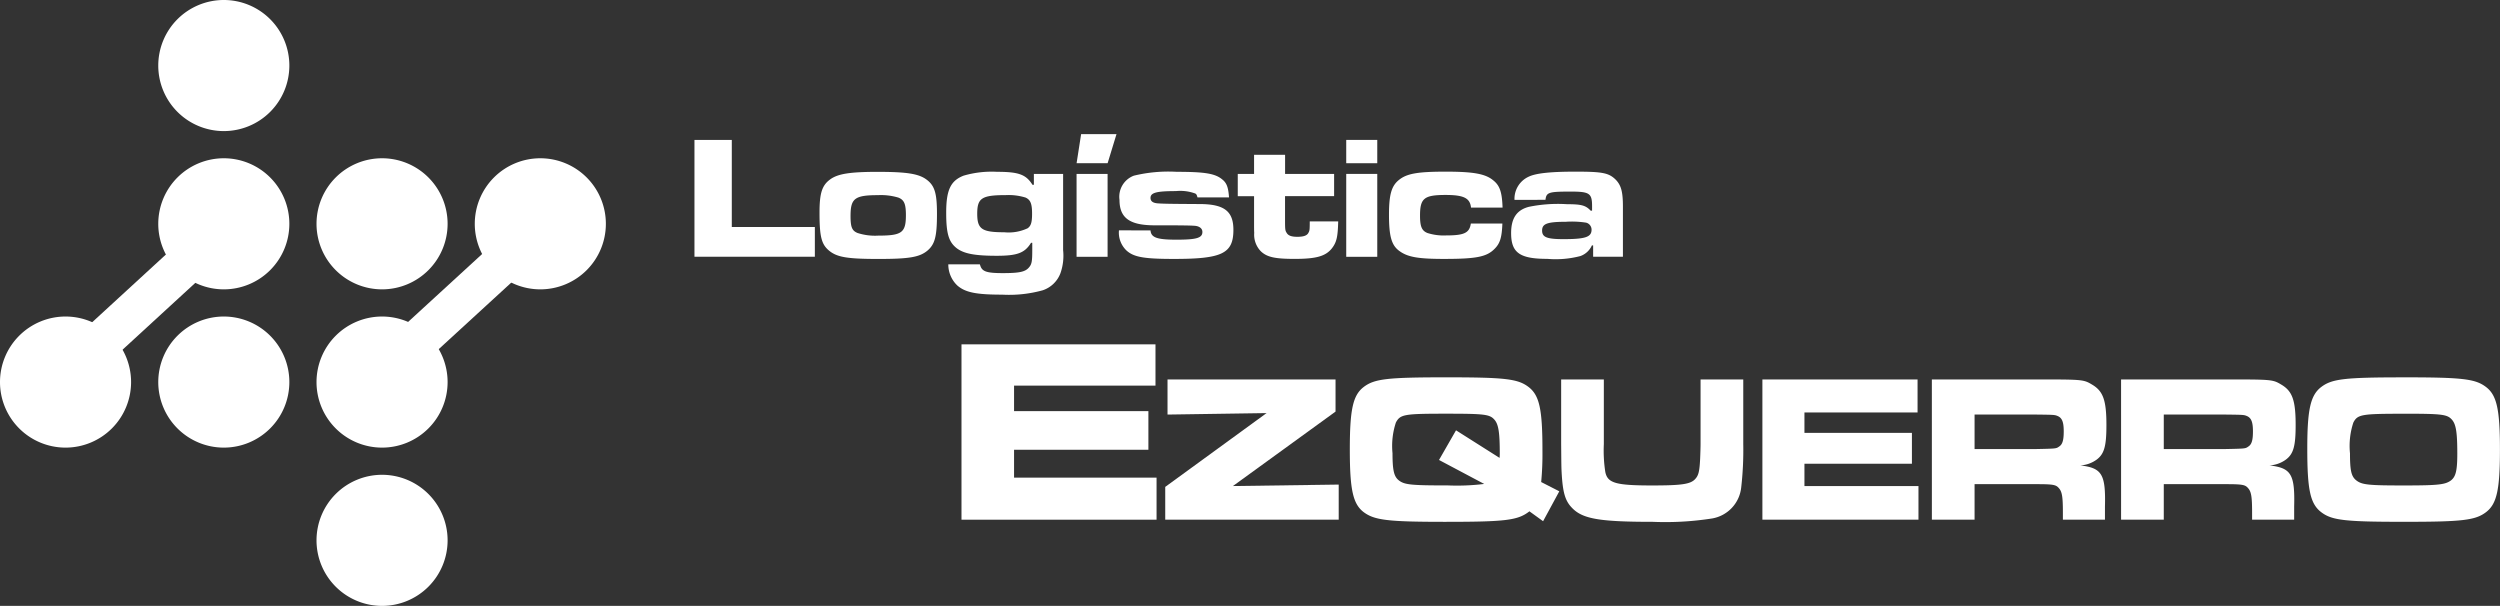
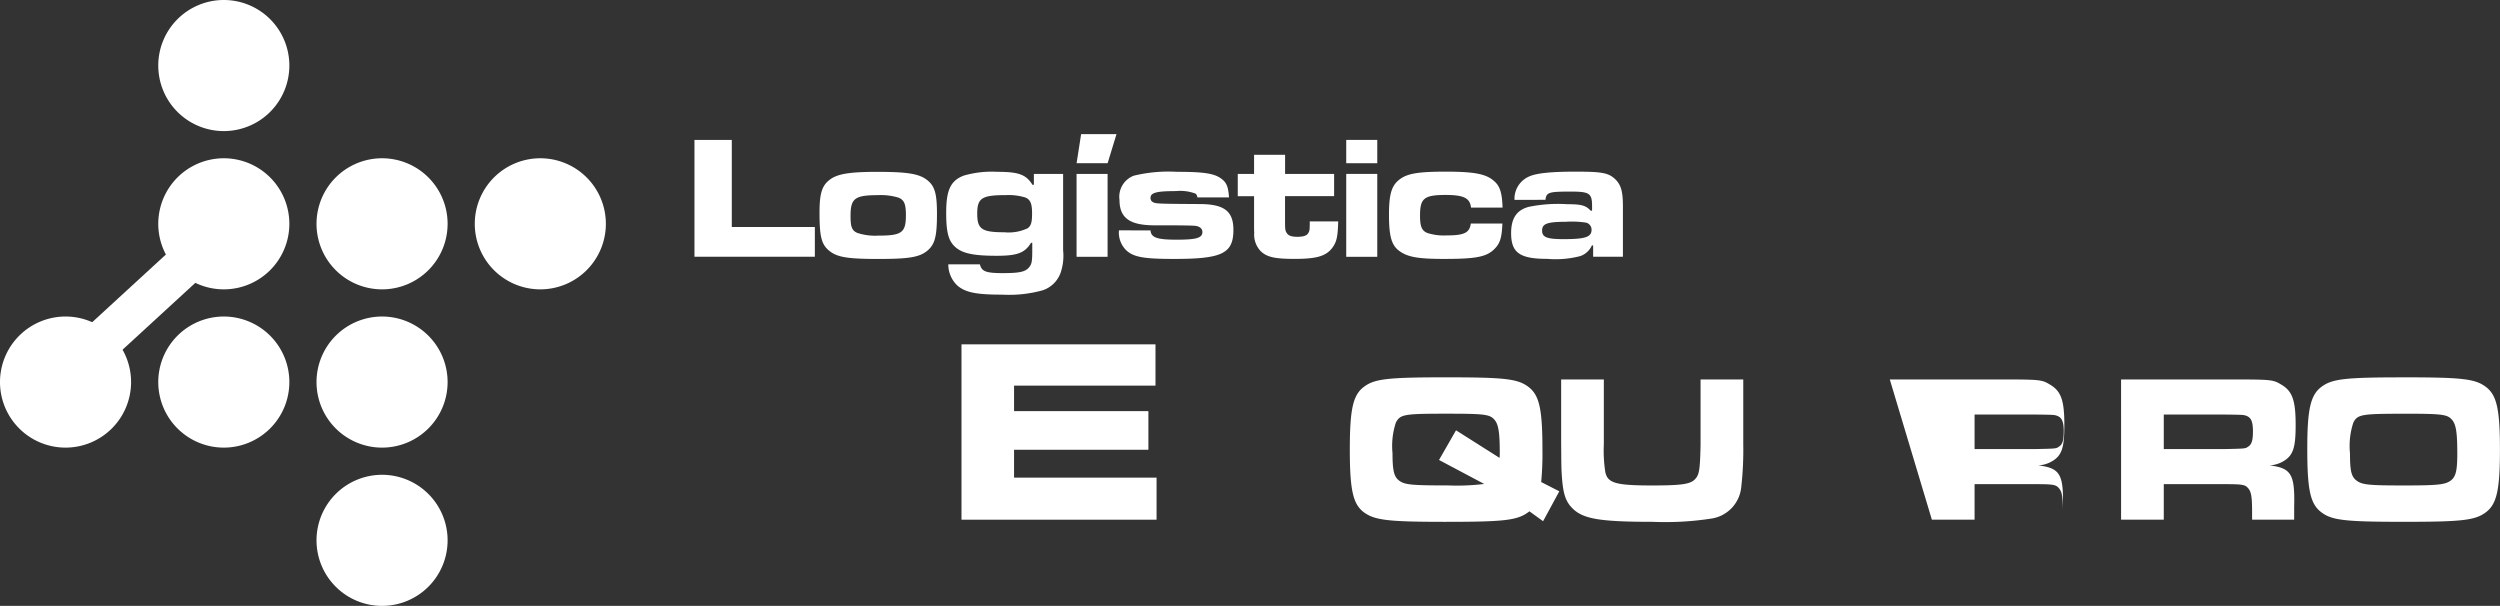
<svg xmlns="http://www.w3.org/2000/svg" id="Grupo_4" data-name="Grupo 4" width="275.97" height="66.881" viewBox="0 0 275.97 66.881">
  <rect x="0" y="0" width="275.97" height="66.881" fill="#333333" stroke="none" />
  <defs>
    <clipPath id="clip-path">
      <rect id="Rectángulo_6" data-name="Rectángulo 6" width="275.97" height="66.881" fill="none" />
    </clipPath>
  </defs>
  <g id="Grupo_3" data-name="Grupo 3" transform="translate(0 0)" clip-path="url(#clip-path)">
    <path id="Trazado_26" data-name="Trazado 26" d="M10.594,17.829a7.235,7.235,0,1,1,7.235,7.235,7.234,7.234,0,0,1-7.235-7.235" transform="translate(6.877 6.877)" fill="#fff" />
    <path id="Trazado_27" data-name="Trazado 27" d="M21.187,17.829a7.235,7.235,0,1,1,7.235,7.235,7.234,7.234,0,0,1-7.235-7.235" transform="translate(13.753 6.877)" fill="#fff" />
    <path id="Trazado_28" data-name="Trazado 28" d="M31.781,17.829a7.235,7.235,0,1,1,7.235,7.235,7.234,7.234,0,0,1-7.235-7.235" transform="translate(20.629 6.877)" fill="#fff" />
    <path id="Trazado_29" data-name="Trazado 29" d="M0,28.423a7.235,7.235,0,1,1,7.235,7.235A7.234,7.234,0,0,1,0,28.423" transform="translate(0 13.753)" fill="#fff" />
    <path id="Trazado_30" data-name="Trazado 30" d="M10.594,28.423a7.235,7.235,0,1,1,7.235,7.235,7.234,7.234,0,0,1-7.235-7.235" transform="translate(6.877 13.753)" fill="#fff" />
    <path id="Trazado_31" data-name="Trazado 31" d="M21.187,28.423a7.235,7.235,0,1,1,7.235,7.235,7.234,7.234,0,0,1-7.235-7.235" transform="translate(13.753 13.753)" fill="#fff" />
    <path id="Trazado_32" data-name="Trazado 32" d="M21.187,39.017a7.235,7.235,0,1,1,7.235,7.235,7.234,7.234,0,0,1-7.235-7.235" transform="translate(13.753 20.63)" fill="#fff" />
    <path id="Trazado_33" data-name="Trazado 33" d="M10.594,7.235a7.235,7.235,0,1,1,7.235,7.235,7.234,7.234,0,0,1-7.235-7.235" transform="translate(6.877 0)" fill="#fff" />
    <rect id="Rectángulo_4" data-name="Rectángulo 4" width="18.417" height="4.501" transform="translate(6.897 38.581) rotate(-42.565)" fill="#fff" />
-     <rect id="Rectángulo_5" data-name="Rectángulo 5" width="18.417" height="4.501" transform="matrix(0.737, -0.676, 0.676, 0.737, 41.865, 38.456)" fill="#fff" />
    <path id="Trazado_34" data-name="Trazado 34" d="M64.36,23.05V42.406H85.893V37.763H70.163V34.686H84.992V30.422H70.163V27.606H85.775V23.05Z" transform="translate(41.777 14.962)" fill="#fff" />
-     <path id="Trazado_35" data-name="Trazado 35" d="M78.252,25.4v3.877l10.934-.163L78,37.261v3.621H97.149V37.005l-11.677.162L96.8,28.949V25.4Z" transform="translate(50.628 16.486)" fill="#fff" />
    <path id="Trazado_36" data-name="Trazado 36" d="M102.078,31.106,100.2,34.38l4.99,2.647a24.52,24.52,0,0,1-3.992.163c-4.087,0-4.806-.071-5.432-.557-.534-.419-.7-1.092-.7-2.995a8.254,8.254,0,0,1,.373-3.391c.486-.905.905-.975,5.548-.975,4.319,0,4.829.069,5.363.7.417.511.557,1.393.557,3.692a4.576,4.576,0,0,1-.023.486Zm11.4,6.733-2-1.022a32.921,32.921,0,0,0,.14-3.481c0-4.55-.327-6.084-1.532-7.012-1.184-.905-2.624-1.067-9.1-1.067s-7.916.162-9.1,1.067-1.532,2.462-1.532,6.9c0,4.456.348,6.011,1.532,6.916,1.184.882,2.647,1.069,8.937,1.069,6.756,0,8.081-.162,9.357-1.161l1.509,1.092Z" transform="translate(58.65 16.395)" fill="#fff" fill-rule="evenodd" />
    <path id="Trazado_37" data-name="Trazado 37" d="M104.5,25.4v7.127c.023,2.507.023,2.507.046,3.018.117,2.276.373,3.227,1.138,4.016,1.161,1.232,3.018,1.557,8.938,1.557a33.385,33.385,0,0,0,6.547-.373,3.887,3.887,0,0,0,3.2-3.366,36.4,36.4,0,0,0,.233-4.852V25.4h-4.713v7.127c0,.325-.023,1.069-.046,1.6-.069,1.463-.185,1.88-.557,2.276-.51.557-1.486.7-4.735.7-4.017,0-4.923-.256-5.177-1.486a15.519,15.519,0,0,1-.163-3.087V25.4Z" transform="translate(67.833 16.486)" fill="#fff" />
-     <path id="Trazado_38" data-name="Trazado 38" d="M117.971,25.4V40.882H135.2V37.167H122.613v-2.46h11.864V31.294H122.613V29.042H135.1V25.4Z" transform="translate(76.576 16.486)" fill="#fff" />
-     <path id="Trazado_39" data-name="Trazado 39" d="M134.029,33.082V29.274h6.639c2.136.025,2.2.025,2.53.163.488.209.674.65.674,1.7,0,.975-.14,1.438-.511,1.671-.325.233-.325.233-2.693.279Zm-4.713,7.8h4.713V36.959h6.662c1.951,0,2.3.046,2.624.417.371.4.463.953.463,2.693v.813h4.644V39.444c.092-3.577-.325-4.273-2.716-4.552a3.406,3.406,0,0,0,1.811-.65c.836-.627,1.067-1.509,1.067-3.808,0-2.693-.348-3.714-1.532-4.434-1-.6-1-.6-6.338-.6h-11.4Z" transform="translate(83.94 16.486)" fill="#fff" fill-rule="evenodd" />
+     <path id="Trazado_39" data-name="Trazado 39" d="M134.029,33.082V29.274h6.639c2.136.025,2.2.025,2.53.163.488.209.674.65.674,1.7,0,.975-.14,1.438-.511,1.671-.325.233-.325.233-2.693.279Zm-4.713,7.8h4.713V36.959h6.662c1.951,0,2.3.046,2.624.417.371.4.463.953.463,2.693v.813V39.444c.092-3.577-.325-4.273-2.716-4.552a3.406,3.406,0,0,0,1.811-.65c.836-.627,1.067-1.509,1.067-3.808,0-2.693-.348-3.714-1.532-4.434-1-.6-1-.6-6.338-.6h-11.4Z" transform="translate(83.94 16.486)" fill="#fff" fill-rule="evenodd" />
    <path id="Trazado_40" data-name="Trazado 40" d="M146.694,33.082V29.274h6.639c2.136.025,2.2.025,2.531.163.487.209.673.65.673,1.7,0,.975-.14,1.438-.511,1.671-.325.233-.325.233-2.693.279Zm-4.713,7.8h4.713V36.959h6.662c1.951,0,2.3.046,2.624.417.371.4.463.953.463,2.693v.813h4.644V39.444c.092-3.577-.325-4.273-2.716-4.552a3.406,3.406,0,0,0,1.811-.65c.836-.627,1.069-1.509,1.069-3.808,0-2.693-.35-3.714-1.534-4.434-1-.6-1-.6-6.337-.6h-11.4Z" transform="translate(92.161 16.486)" fill="#fff" fill-rule="evenodd" />
    <path id="Trazado_41" data-name="Trazado 41" d="M165.082,29.274c4.317,0,4.829.069,5.363.7.417.511.557,1.393.557,3.691,0,1.882-.163,2.554-.7,2.972-.627.465-1.392.557-5.177.557-3.9,0-4.642-.069-5.269-.557-.557-.44-.7-1.067-.7-2.995a8.217,8.217,0,0,1,.371-3.389c.465-.905.905-.975,5.549-.975m0-4.017c-6.478,0-7.916.163-9.1,1.069s-1.534,2.484-1.534,6.8c0,4.55.325,6.082,1.534,7.01,1.184.905,2.622,1.067,9.146,1.067,6.407,0,7.87-.162,9.054-1.067s1.534-2.46,1.534-6.918c0-4.434-.35-5.99-1.534-6.895s-2.622-1.069-9.1-1.069" transform="translate(100.254 16.395)" fill="#fff" fill-rule="evenodd" />
    <path id="Trazado_42" data-name="Trazado 42" d="M46.486,9.365v12.9h13.29V18.981H50.607V9.365Z" transform="translate(30.174 6.079)" fill="#fff" />
    <path id="Trazado_43" data-name="Trazado 43" d="M61.359,14.074a6.7,6.7,0,0,1,2.2.272c.638.251.833.7.833,1.933,0,1.936-.445,2.264-3.038,2.264a6.269,6.269,0,0,1-2.3-.29c-.618-.251-.773-.658-.773-1.877,0-1.954.463-2.3,3.076-2.3m-.02-2.573c-3.114,0-4.449.213-5.3.831-.91.658-1.181,1.529-1.181,3.676,0,2.65.213,3.5,1.064,4.2.871.716,2.012.909,5.437.909,3.386,0,4.527-.193,5.4-.909.831-.7,1.064-1.549,1.064-4.063,0-2.3-.251-3.133-1.181-3.811-.851-.618-2.165-.831-5.3-.831" transform="translate(35.609 7.466)" fill="#fff" fill-rule="evenodd" />
    <path id="Trazado_44" data-name="Trazado 44" d="M69.914,14.073a6.338,6.338,0,0,1,2.187.272c.541.251.716.676.716,1.779,0,.948-.115,1.334-.483,1.606a4.939,4.939,0,0,1-2.592.444c-2.477,0-2.98-.348-2.98-2.05,0-1.722.5-2.051,3.153-2.051m3.1-2.34v1.2h-.155c-.716-1.141-1.527-1.431-3.907-1.431a11,11,0,0,0-3.7.425c-1.431.561-1.916,1.586-1.916,4.083,0,2.3.272,3.231,1.163,3.927.793.6,1.992.833,4.41.833,2.282,0,3.1-.31,3.793-1.433h.135v.813c0,1.276-.059,1.567-.388,1.934-.406.465-1.064.6-2.863.6s-2.3-.175-2.5-.871l-.038-.1H63.57a3.193,3.193,0,0,0,1,2.342c.871.754,2.051,1.006,4.954,1.006A13.848,13.848,0,0,0,74,24.577a3.157,3.157,0,0,0,1.953-1.895,5.844,5.844,0,0,0,.29-2.535V11.733Z" transform="translate(41.112 7.465)" fill="#fff" fill-rule="evenodd" />
    <path id="Trazado_45" data-name="Trazado 45" d="M72.566,8.98l-.5,3.209h3.425l.98-3.209Zm2.922,4.388H72.063v9.151h3.425Z" transform="translate(46.777 5.829)" fill="#fff" fill-rule="evenodd" />
    <path id="Trazado_46" data-name="Trazado 46" d="M74.9,17.962a2.734,2.734,0,0,0,.813,2.207c.813.754,1.954.947,5.282.947,5.3,0,6.539-.6,6.539-3.211,0-2.05-1.006-2.825-3.656-2.845-3.522-.018-4.121-.038-4.683-.076-.541-.04-.811-.233-.811-.6,0-.58.658-.755,2.805-.755a4.792,4.792,0,0,1,2.147.272c.115.076.155.135.233.425h3.481c-.076-1.1-.251-1.586-.734-1.974-.775-.658-1.916-.851-5.03-.851a16.185,16.185,0,0,0-4.74.425A2.485,2.485,0,0,0,74.96,14.6c0,1.954,1.083,2.766,3.676,2.805,3.367,0,4.218.02,4.682.058.5.058.793.31.793.678,0,.658-.638.851-2.863.851-2.147,0-2.805-.233-2.863-1.026Z" transform="translate(48.619 7.466)" fill="#fff" />
    <path id="Trazado_47" data-name="Trazado 47" d="M84.653,10.363v2.109h-1.8v2.457h1.8V17.6c0,.754,0,1.217.018,1.374A2.62,2.62,0,0,0,85.389,21c.676.658,1.567.851,3.752.851,2.362,0,3.405-.289,4.1-1.159.521-.678.656-1.238.7-2.98H90.8c0,.948-.02,1.026-.135,1.238-.153.328-.541.463-1.237.463-.66,0-1.008-.135-1.181-.444-.155-.233-.175-.369-.175-1.374v-2.67h5.417V12.472H88.077V10.363Z" transform="translate(53.781 6.727)" fill="#fff" />
    <path id="Trazado_48" data-name="Trazado 48" d="M93.539,9.365H90.114v2.574h3.425Zm0,3.753H90.114v9.151h3.425Z" transform="translate(58.494 6.079)" fill="#fff" fill-rule="evenodd" />
    <path id="Trazado_49" data-name="Trazado 49" d="M102.012,17.215c-.155,1.046-.735,1.316-2.747,1.316a5.869,5.869,0,0,1-2.05-.27c-.62-.252-.813-.717-.813-1.916,0-1.915.445-2.282,2.825-2.282,2.012,0,2.69.348,2.805,1.392h3.481c-.058-1.722-.308-2.437-1.044-3.018-.871-.716-2.2-.947-5.243-.947-3.1,0-4.3.213-5.167.928-.811.656-1.083,1.624-1.083,3.829,0,2.419.29,3.405,1.181,4.025.909.656,2.089.851,4.895.851,3.6,0,4.721-.233,5.59-1.123.6-.6.793-1.257.851-2.785Z" transform="translate(60.352 7.458)" fill="#fff" />
    <path id="Trazado_50" data-name="Trazado 50" d="M107.226,17.021a10.192,10.192,0,0,1,2.206.1.8.8,0,0,1,.6.773c0,.813-.676,1.046-3.1,1.046-1.837,0-2.36-.213-2.36-.948,0-.754.562-.968,2.65-.968M104.943,14.6c.1-.831.348-.909,2.805-.909,2.07,0,2.34.193,2.34,1.624V15.8h-.153c-.543-.58-1.006-.716-2.592-.716a15.976,15.976,0,0,0-4.237.29c-1.336.35-1.954,1.258-1.954,2.9,0,2.167.948,2.843,3.986,2.843a10.816,10.816,0,0,0,3.656-.308,2.2,2.2,0,0,0,1.276-1.181h.135v1.258h3.288V15.377c0-1.664-.193-2.36-.773-2.978-.773-.775-1.469-.909-4.469-.909-2.747,0-4.334.173-5.127.541a2.681,2.681,0,0,0-1.6,2.573Z" transform="translate(65.658 7.458)" fill="#fff" fill-rule="evenodd" />
  </g>
</svg>